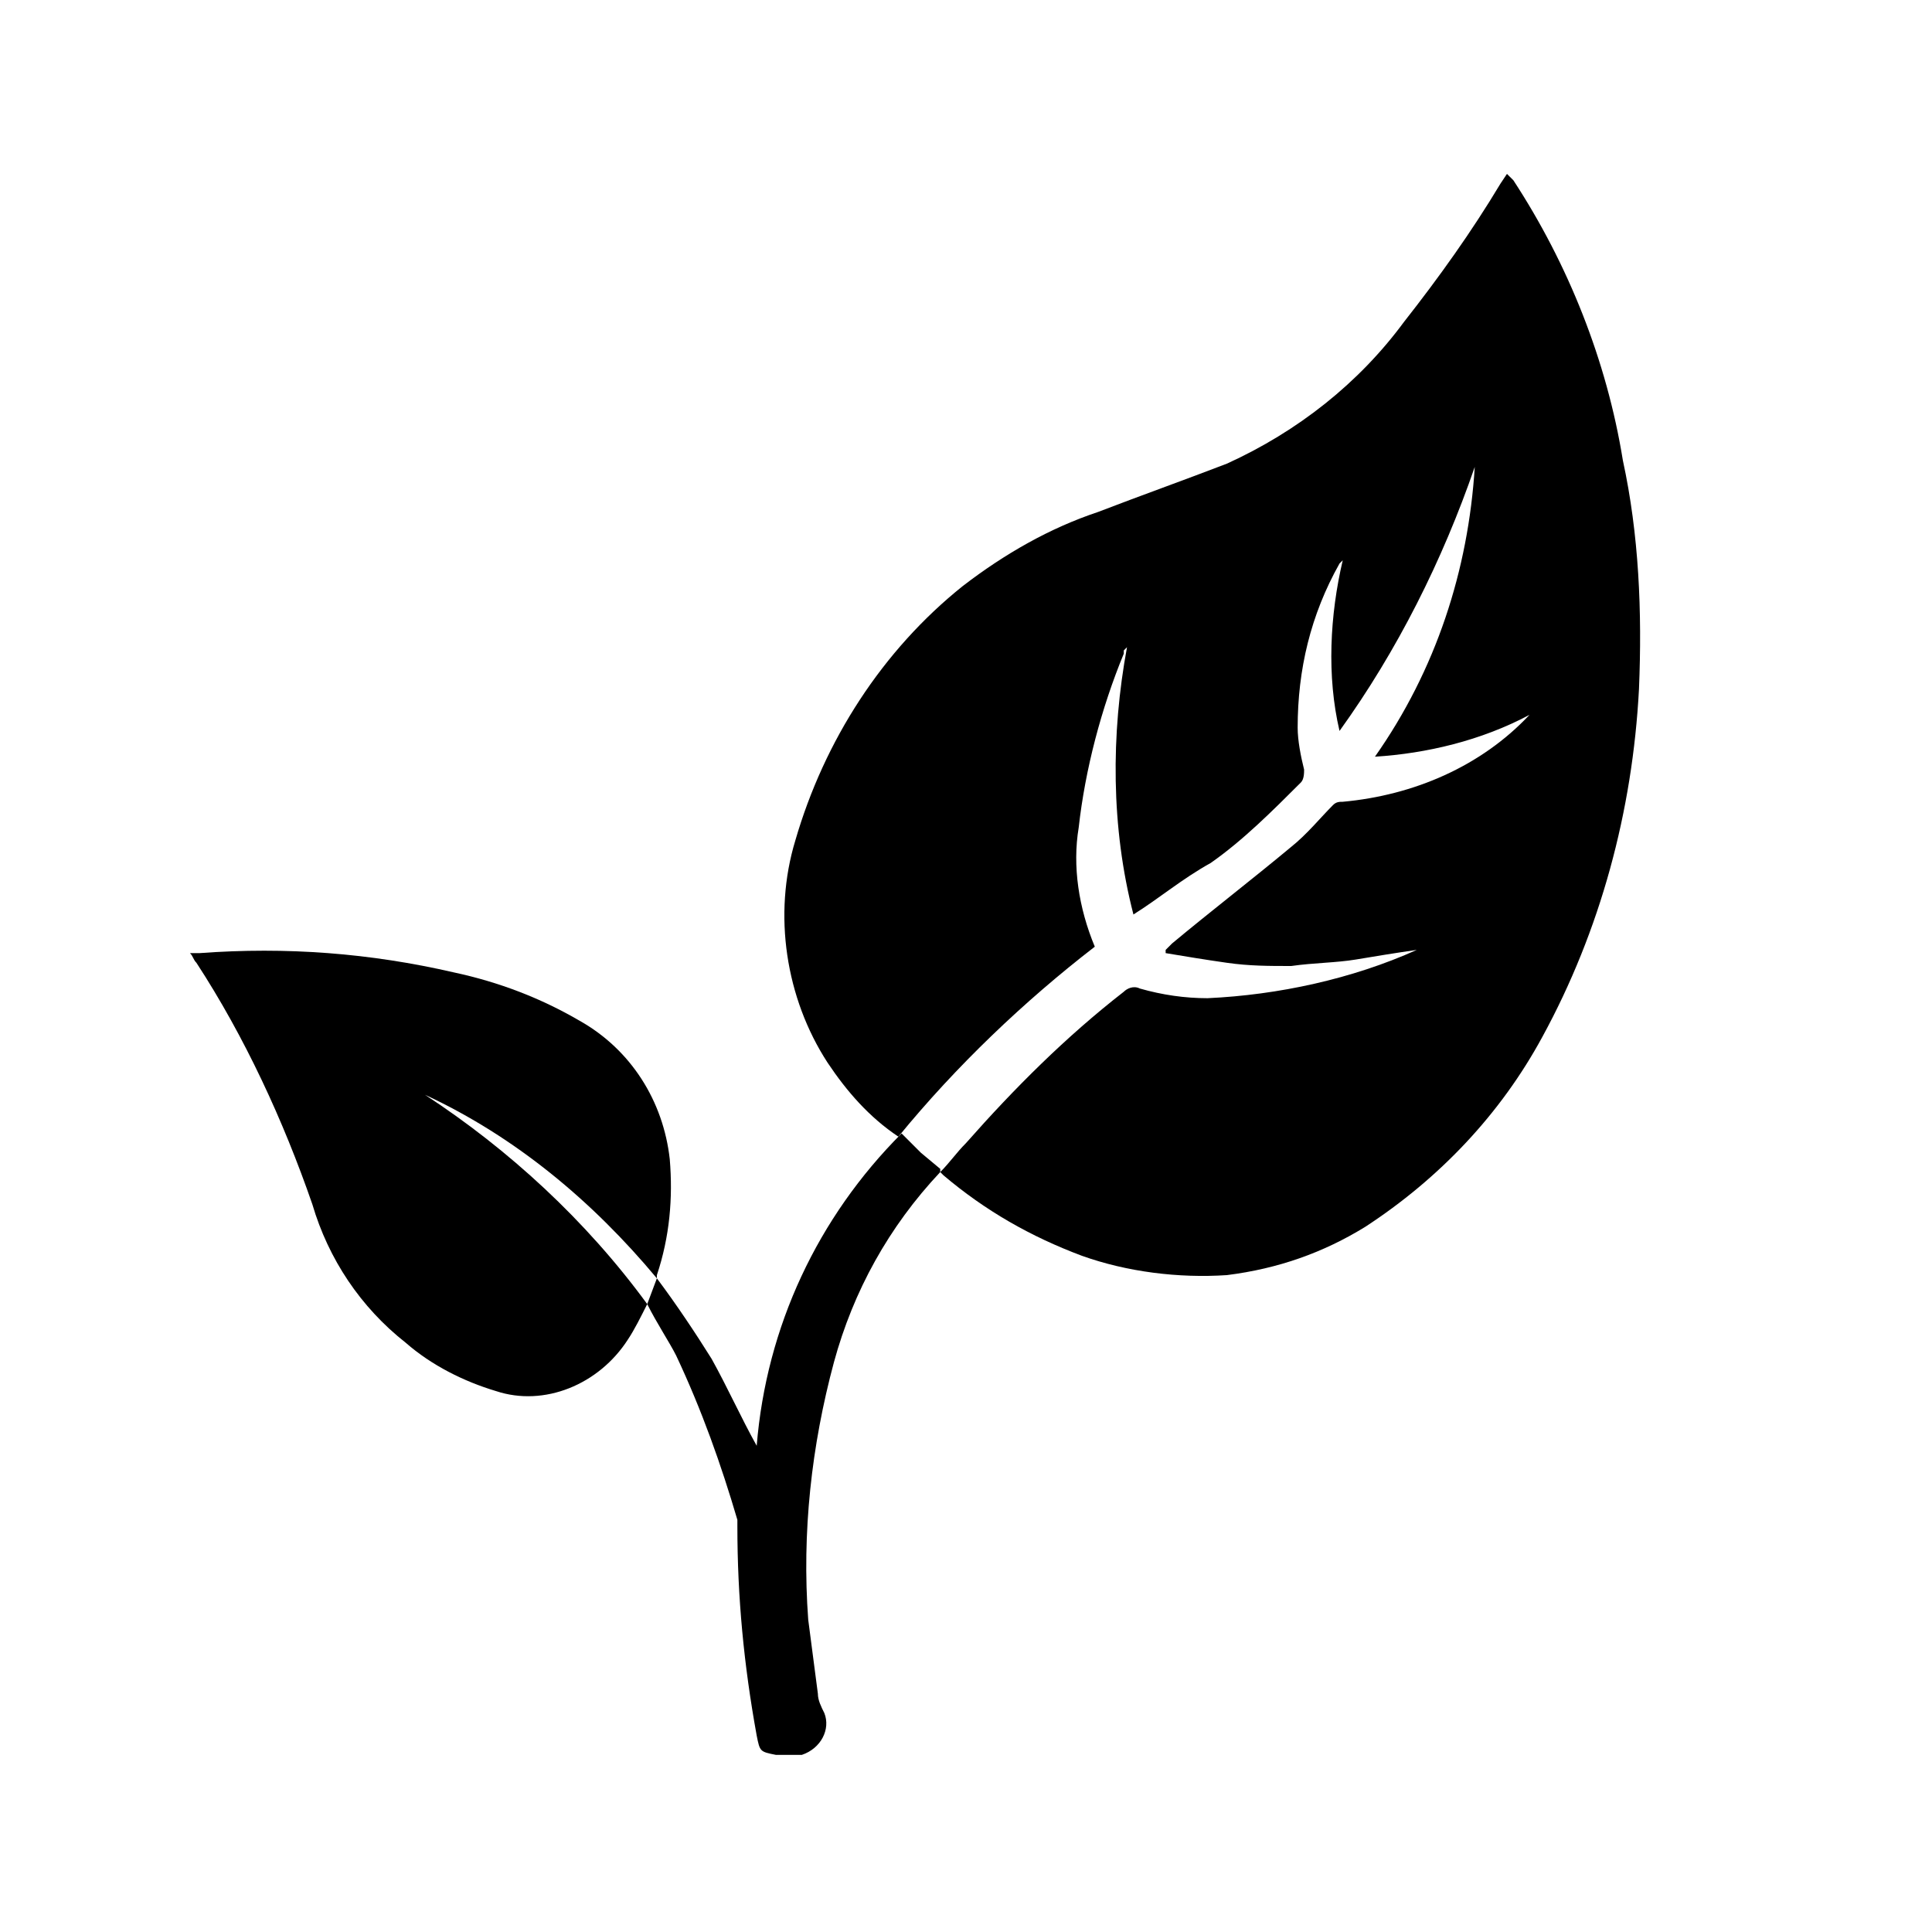
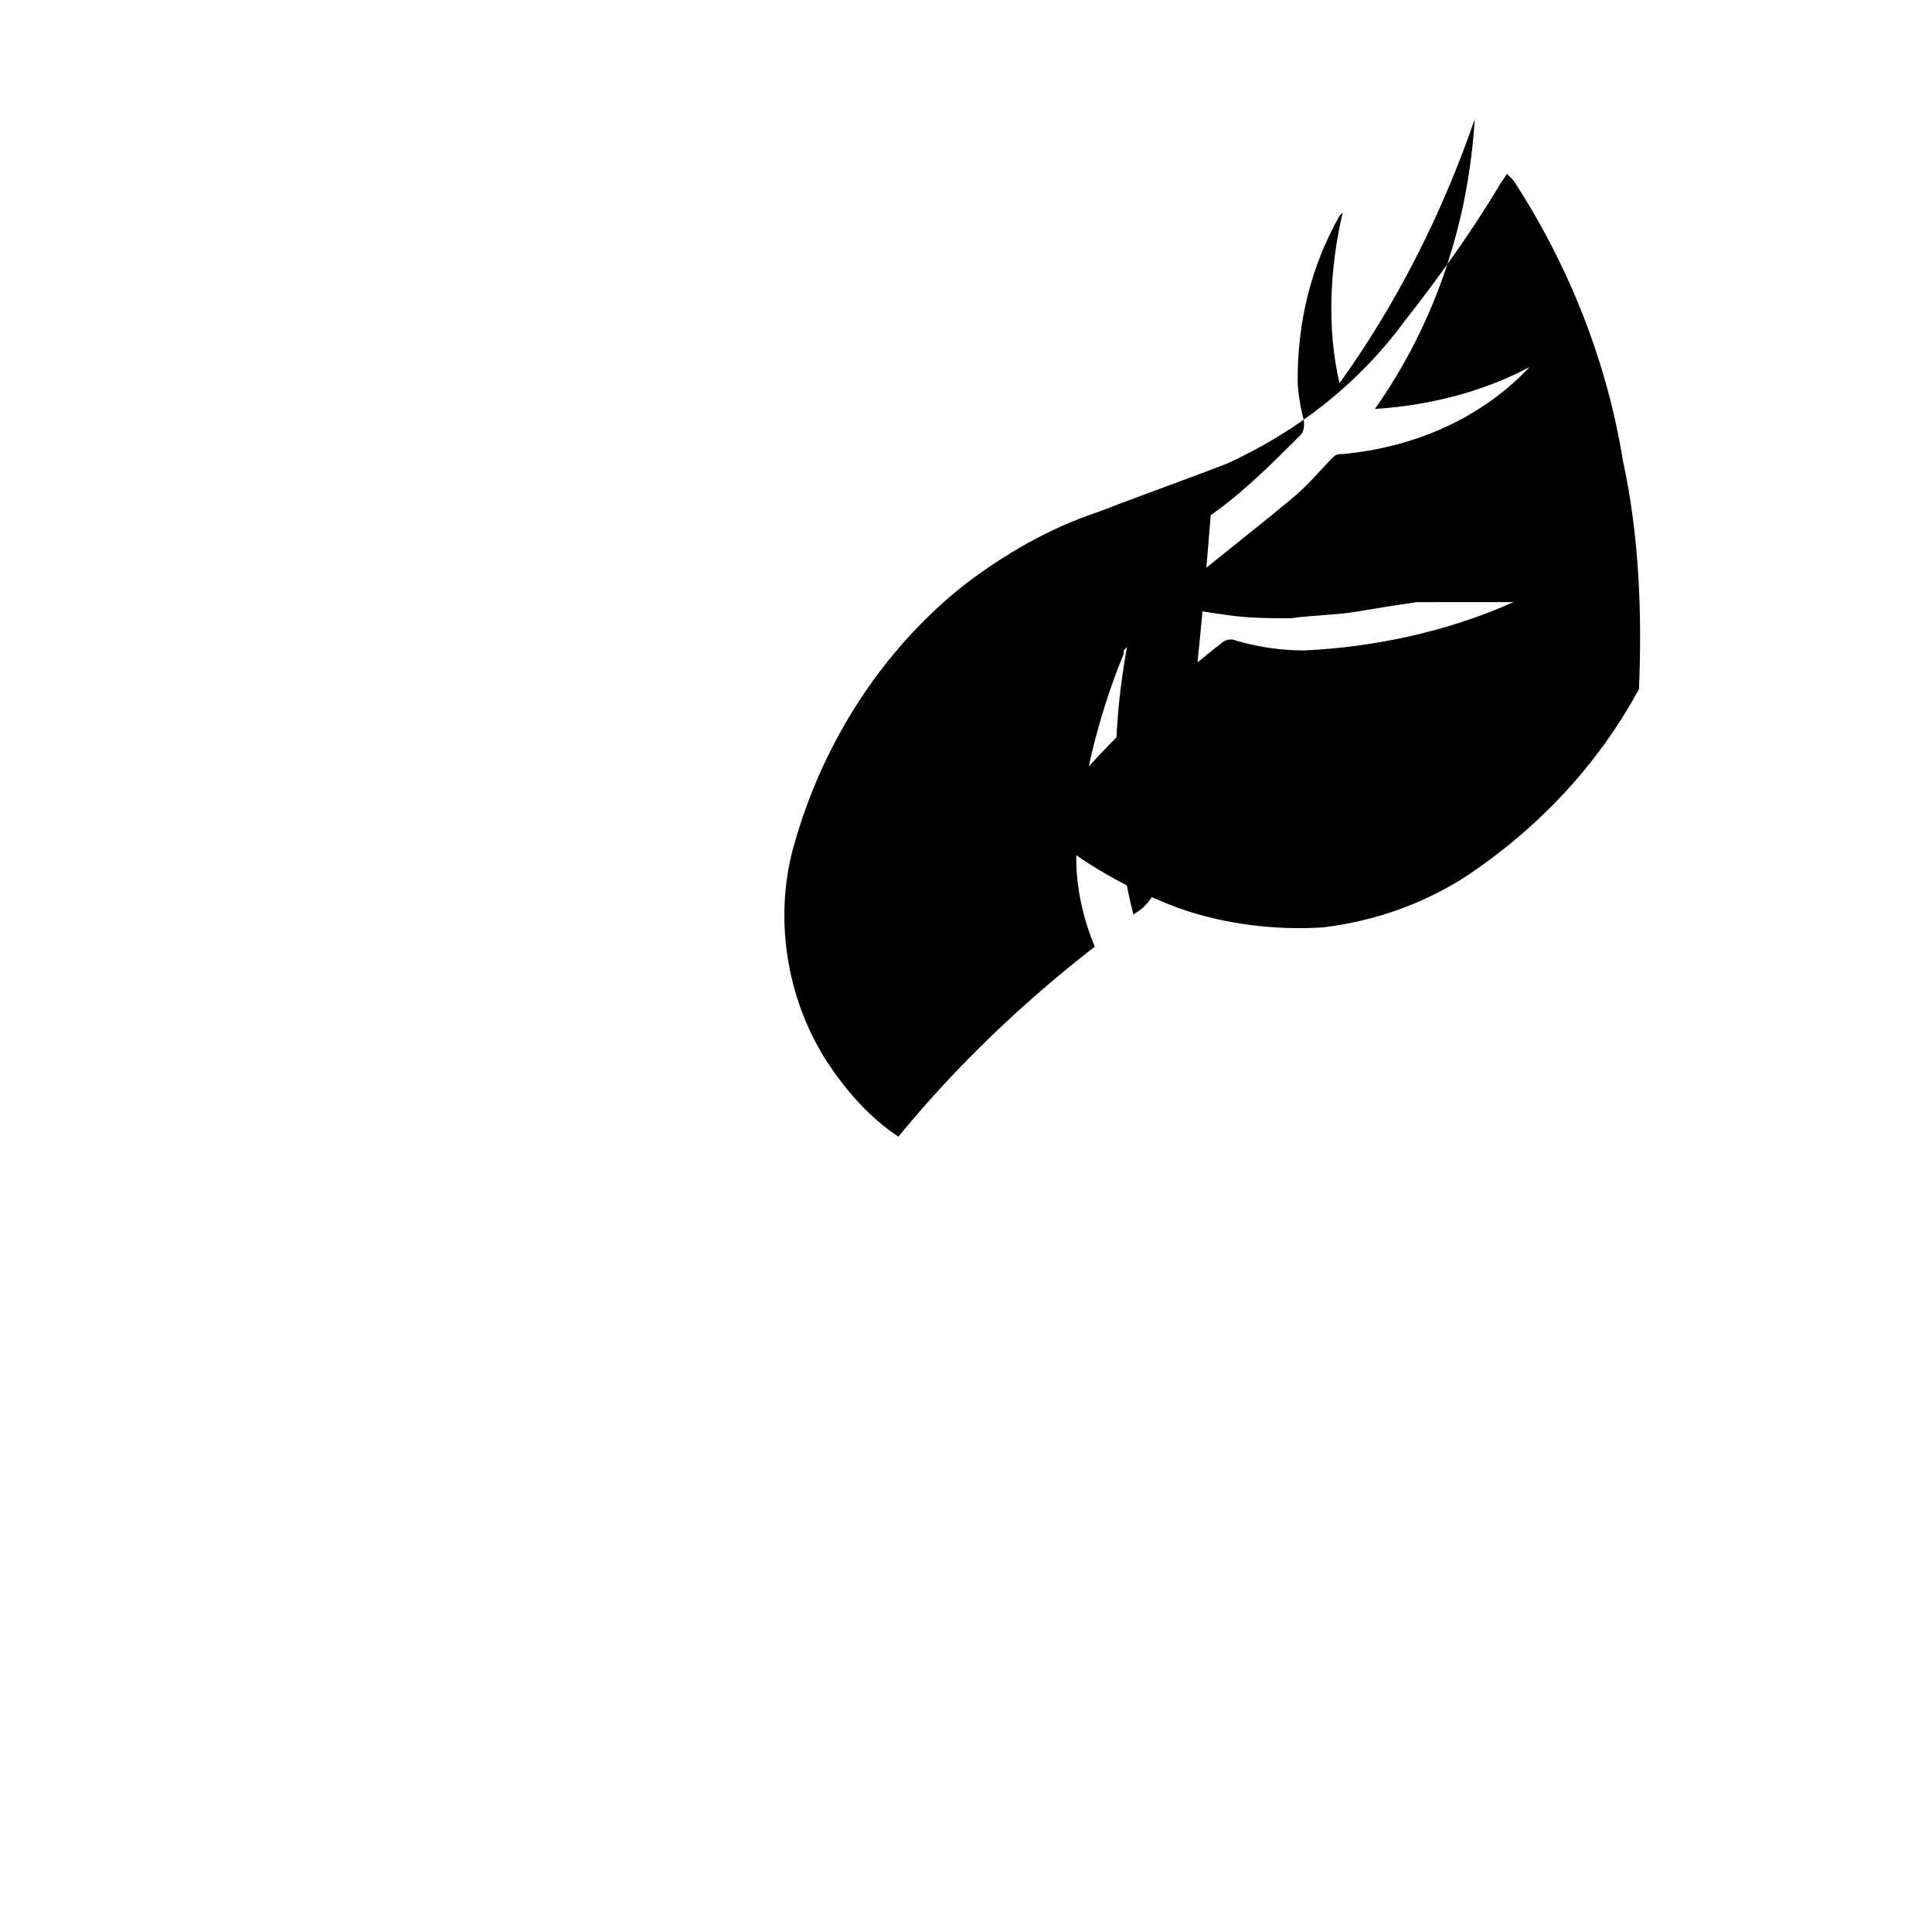
<svg xmlns="http://www.w3.org/2000/svg" version="1.1" x="0px" y="0px" viewBox="0 0 60 60" style="enable-background:new 0 0 60 60;" xml:space="preserve">
  <style type="text/css">
	.st0{fill:none;}
</style>
  <g>
-     <path d="M35.2,28.4c-0.7-2.7-0.7-5.6-0.2-8.3l-0.1,0.1v0.1c-0.7,1.7-1.2,3.6-1.4,5.4c-0.2,1.2,0,2.5,0.5,3.7   c-2.2,1.7-4.3,3.7-6.1,5.9c-0.9-0.6-1.6-1.4-2.2-2.3c-1.3-2-1.7-4.6-1-6.9c0.9-3.1,2.7-5.9,5.2-7.9c1.3-1,2.7-1.8,4.2-2.3   c1.3-0.5,2.7-1,4-1.5c2.2-1,4.1-2.5,5.5-4.4c1.1-1.4,2.1-2.8,3-4.3l0.2-0.3L47,5.6c1.7,2.6,2.9,5.6,3.4,8.7   c0.5,2.3,0.6,4.7,0.5,7.1c-0.2,3.8-1.2,7.5-3,10.8c-1.3,2.4-3.2,4.4-5.5,5.9c-1.3,0.8-2.7,1.3-4.3,1.5c-1.5,0.1-3.1-0.1-4.5-0.6   c-1.6-0.6-3-1.4-4.3-2.5l-0.1-0.1c0.3-0.3,0.5-0.6,0.8-0.9c1.5-1.7,3.1-3.3,4.9-4.7c0.1-0.1,0.3-0.2,0.5-0.1   c0.7,0.2,1.4,0.3,2.1,0.3c2.2-0.1,4.5-0.6,6.5-1.5H44c-0.7,0.1-1.3,0.2-1.9,0.3s-1.3,0.1-2,0.2c-0.7,0-1.3,0-2-0.1   c-0.7-0.1-1.3-0.2-1.9-0.3v-0.1l0.2-0.2c1.2-1,2.5-2,3.7-3c0.5-0.4,0.9-0.9,1.3-1.3c0.1-0.1,0.2-0.1,0.3-0.1   c2.2-0.2,4.3-1.1,5.8-2.7c-1.5,0.8-3.2,1.2-4.8,1.3c1.9-2.7,2.9-5.8,3.1-9c-1,2.9-2.4,5.7-4.2,8.2c-0.4-1.7-0.3-3.6,0.1-5.3   c-0.1,0.1-0.1,0.1-0.1,0.1c-0.9,1.6-1.3,3.3-1.3,5.1c0,0.4,0.1,0.9,0.2,1.3c0,0.1,0,0.3-0.1,0.4c-0.9,0.9-1.8,1.8-2.8,2.5   C36.7,27.3,36,27.9,35.2,28.4z" />
-     <path d="M20.1,40.5c-0.2,0.4-0.4,0.8-0.6,1.1c-0.9,1.4-2.6,2.1-4.1,1.6c-1-0.3-2-0.8-2.8-1.5   c-1.4-1.1-2.4-2.6-2.9-4.3c-0.9-2.6-2.1-5.2-3.6-7.5c-0.1-0.1-0.1-0.2-0.2-0.3h0.3c2.7-0.2,5.3,0,7.9,0.6c1.4,0.3,2.7,0.8,3.9,1.5   c1.6,0.9,2.6,2.5,2.8,4.3c0.1,1.2,0,2.4-0.4,3.6l0,0.1c-2-2.4-4.4-4.4-7.2-5.7C15.8,35.7,18.2,37.9,20.1,40.5l0.3-0.8   c0.6,0.8,1.2,1.7,1.7,2.5c0.5,0.9,0.9,1.8,1.4,2.7c0.3-3.7,1.9-7.1,4.5-9.7l0.6,0.6l0.6,0.5c0,0,0,0.1,0,0.1   c-1.6,1.7-2.7,3.7-3.3,5.9c-0.7,2.6-1,5.3-0.8,8c0.1,0.8,0.2,1.5,0.3,2.3c0,0.2,0.1,0.4,0.2,0.6c0.2,0.5-0.1,1.1-0.7,1.3h-0.1   c-0.2,0-0.4,0-0.7,0c-0.5-0.1-0.5-0.1-0.6-0.6c-0.4-2.2-0.6-4.3-0.6-6.5c0-0.1,0-0.1,0-0.2c-0.5-1.7-1.1-3.4-1.9-5.1   C20.8,41.7,20.4,41.1,20.1,40.5z" />
+     <path d="M35.2,28.4c-0.7-2.7-0.7-5.6-0.2-8.3l-0.1,0.1v0.1c-0.7,1.7-1.2,3.6-1.4,5.4c-0.2,1.2,0,2.5,0.5,3.7   c-2.2,1.7-4.3,3.7-6.1,5.9c-0.9-0.6-1.6-1.4-2.2-2.3c-1.3-2-1.7-4.6-1-6.9c0.9-3.1,2.7-5.9,5.2-7.9c1.3-1,2.7-1.8,4.2-2.3   c1.3-0.5,2.7-1,4-1.5c2.2-1,4.1-2.5,5.5-4.4c1.1-1.4,2.1-2.8,3-4.3l0.2-0.3L47,5.6c1.7,2.6,2.9,5.6,3.4,8.7   c0.5,2.3,0.6,4.7,0.5,7.1c-1.3,2.4-3.2,4.4-5.5,5.9c-1.3,0.8-2.7,1.3-4.3,1.5c-1.5,0.1-3.1-0.1-4.5-0.6   c-1.6-0.6-3-1.4-4.3-2.5l-0.1-0.1c0.3-0.3,0.5-0.6,0.8-0.9c1.5-1.7,3.1-3.3,4.9-4.7c0.1-0.1,0.3-0.2,0.5-0.1   c0.7,0.2,1.4,0.3,2.1,0.3c2.2-0.1,4.5-0.6,6.5-1.5H44c-0.7,0.1-1.3,0.2-1.9,0.3s-1.3,0.1-2,0.2c-0.7,0-1.3,0-2-0.1   c-0.7-0.1-1.3-0.2-1.9-0.3v-0.1l0.2-0.2c1.2-1,2.5-2,3.7-3c0.5-0.4,0.9-0.9,1.3-1.3c0.1-0.1,0.2-0.1,0.3-0.1   c2.2-0.2,4.3-1.1,5.8-2.7c-1.5,0.8-3.2,1.2-4.8,1.3c1.9-2.7,2.9-5.8,3.1-9c-1,2.9-2.4,5.7-4.2,8.2c-0.4-1.7-0.3-3.6,0.1-5.3   c-0.1,0.1-0.1,0.1-0.1,0.1c-0.9,1.6-1.3,3.3-1.3,5.1c0,0.4,0.1,0.9,0.2,1.3c0,0.1,0,0.3-0.1,0.4c-0.9,0.9-1.8,1.8-2.8,2.5   C36.7,27.3,36,27.9,35.2,28.4z" />
  </g>
  <rect class="st0" width="60" height="60" />
</svg>